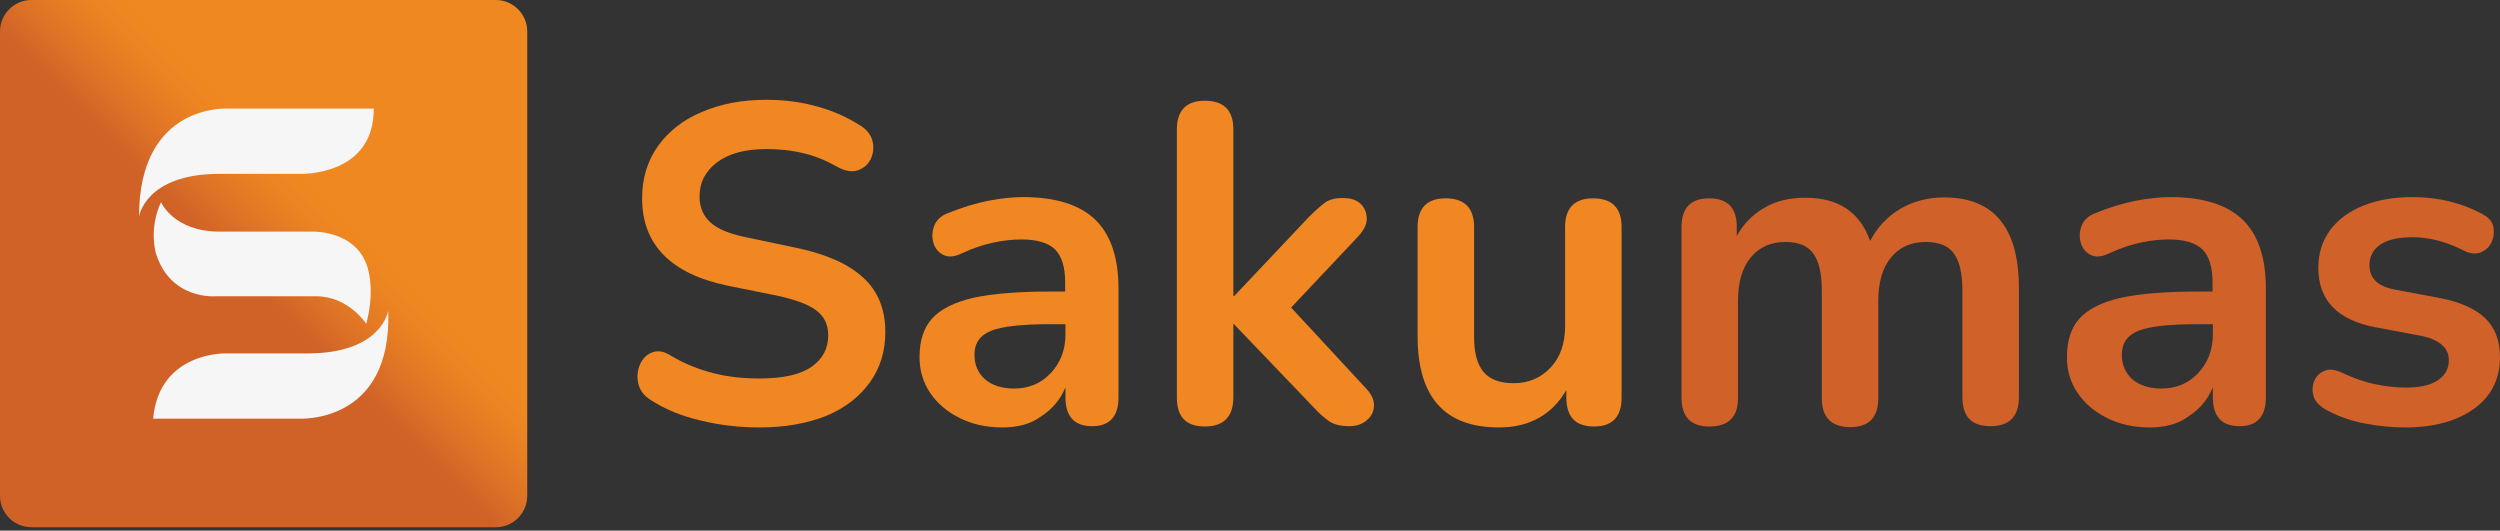
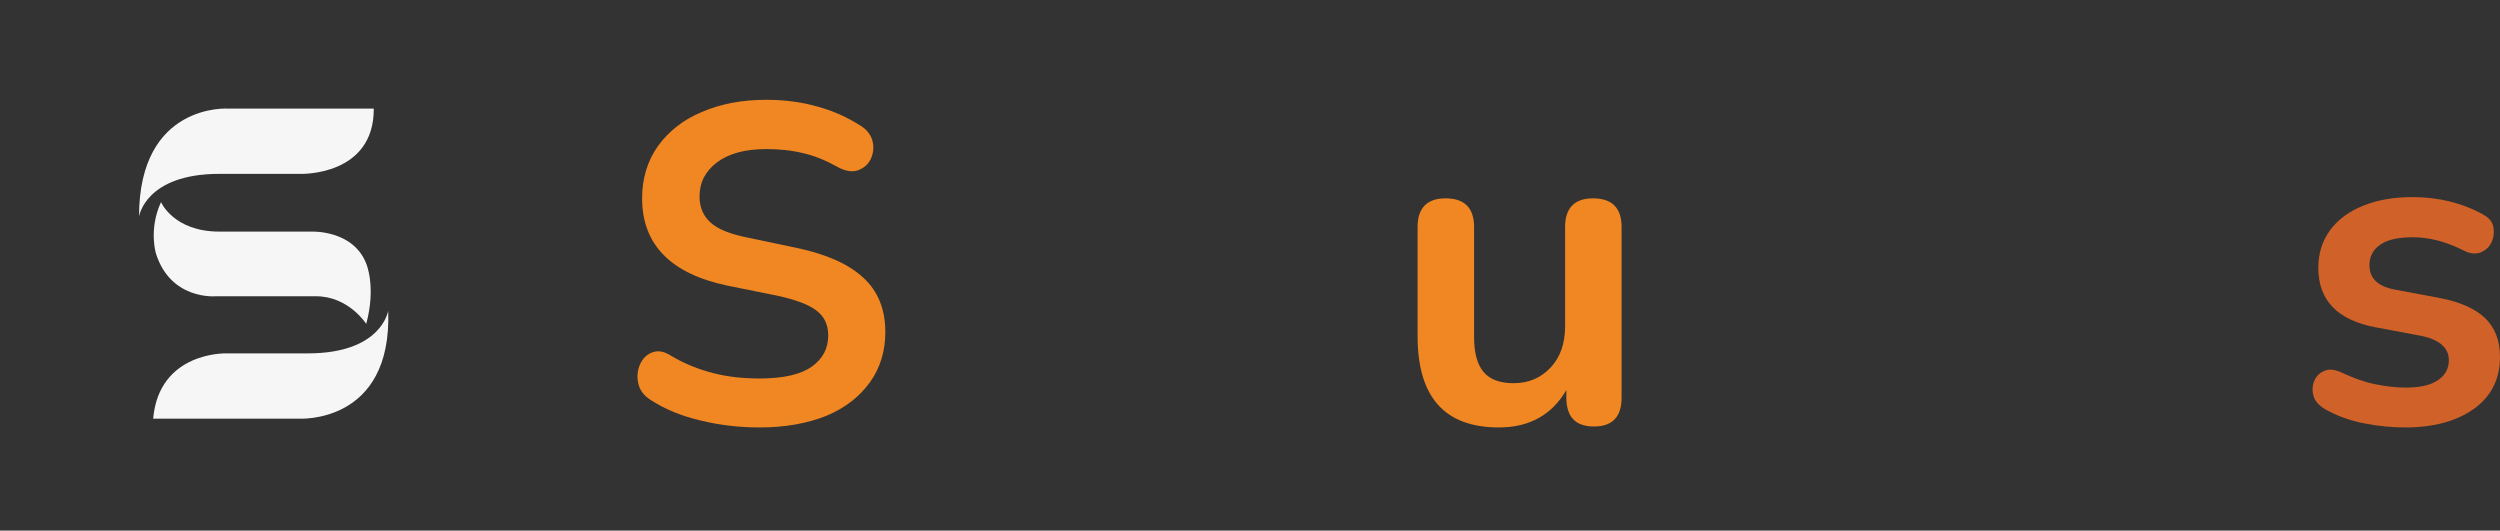
<svg xmlns="http://www.w3.org/2000/svg" width="490" height="104" viewBox="0 0 490 104" fill="none">
  <rect x="0" y="0" width="490" height="104" fill="#333333" stroke="none" />
-   <path d="M97.188 103.339H6.151C2.768 103.339 0 100.571 0 97.188V6.151C0 2.768 2.768 0 6.151 0H97.188C100.571 0 103.339 2.768 103.339 6.151V97.188C103.339 100.571 100.571 103.339 97.188 103.339Z" fill="url(#paint0_linear)" />
  <path d="M27.25 42.443C27.25 42.443 28.48 34.077 42.996 34.077H58.989C58.989 34.077 73.322 34.508 73.26 21.283H44.719C44.719 21.283 27.25 20.114 27.25 42.443Z" fill="#F5F6F5" />
  <path d="M76.089 60.896C76.089 60.896 74.859 69.262 60.343 69.262H44.288C44.288 69.262 31.186 68.893 30.017 82.056H58.559C58.559 82.056 76.889 83.225 76.089 60.896Z" fill="#F5F6F5" />
  <path d="M31.555 39.613C31.555 39.613 34.016 45.395 42.996 45.395C51.977 45.395 61.081 45.395 61.081 45.395C61.081 45.395 69.2 45.026 71.784 51.67C71.784 51.67 73.752 56.16 71.784 63.48C71.784 63.48 68.339 58.067 61.942 58.067H42.258C42.258 58.067 33.462 58.867 30.571 49.701C30.571 49.701 29.095 44.965 31.555 39.613Z" fill="#F5F6F5" />
  <path d="M148.919 83.779C144.982 83.779 141.107 83.348 137.355 82.425C133.603 81.564 130.343 80.211 127.575 78.427C126.221 77.566 125.36 76.459 125.114 75.167C124.807 73.875 124.93 72.645 125.422 71.476C125.914 70.308 126.714 69.508 127.821 69.077C128.928 68.647 130.158 68.831 131.573 69.754C134.156 71.292 136.924 72.399 139.815 73.137C142.706 73.875 145.721 74.183 148.919 74.183C153.594 74.183 156.977 73.383 159.13 71.845C161.283 70.308 162.329 68.278 162.329 65.756C162.329 63.664 161.59 62.065 160.053 60.896C158.576 59.728 155.993 58.743 152.302 57.944L142.522 55.975C131.45 53.638 125.852 47.917 125.852 38.875C125.852 35 126.898 31.555 128.928 28.664C131.019 25.773 133.849 23.497 137.54 21.96C141.23 20.36 145.413 19.561 150.211 19.561C153.779 19.561 157.1 19.991 160.299 20.914C163.497 21.775 166.327 23.128 168.91 24.789C170.079 25.589 170.817 26.634 171.063 27.865C171.309 29.095 171.125 30.202 170.633 31.248C170.079 32.294 169.279 32.97 168.111 33.401C166.942 33.77 165.589 33.524 164.051 32.663C161.837 31.432 159.622 30.51 157.408 30.018C155.193 29.464 152.733 29.218 150.149 29.218C146.09 29.218 142.891 30.079 140.554 31.801C138.278 33.524 137.109 35.738 137.109 38.506C137.109 40.659 137.847 42.32 139.262 43.612C140.677 44.903 143.076 45.888 146.52 46.564L156.177 48.594C162.021 49.824 166.388 51.793 169.218 54.438C172.109 57.083 173.524 60.65 173.524 65.079C173.524 68.77 172.54 72.091 170.51 74.921C168.48 77.751 165.65 79.965 161.96 81.503C158.269 82.979 153.902 83.779 148.919 83.779Z" fill="#F08722" />
-   <path d="M196.467 83.779C193.33 83.779 190.562 83.163 188.102 81.933C185.641 80.703 183.735 79.104 182.32 77.012C180.905 74.921 180.228 72.584 180.228 70C180.228 66.802 181.028 64.279 182.689 62.434C184.35 60.589 187.056 59.236 190.747 58.374C194.438 57.575 199.481 57.144 205.694 57.144H208.77V55.299C208.77 52.346 208.093 50.193 206.801 48.902C205.51 47.61 203.295 46.933 200.22 46.933C198.497 46.933 196.652 47.118 194.684 47.548C192.715 47.979 190.624 48.656 188.409 49.701C186.995 50.378 185.826 50.44 184.842 49.947C183.919 49.455 183.242 48.656 182.935 47.548C182.627 46.441 182.689 45.334 183.119 44.227C183.55 43.12 184.473 42.258 185.826 41.766C188.532 40.659 191.177 39.859 193.638 39.367C196.16 38.875 198.436 38.629 200.527 38.629C206.863 38.629 211.538 40.105 214.613 42.997C217.689 45.949 219.227 50.44 219.227 56.591V77.874C219.227 81.626 217.504 83.533 214.06 83.533C210.554 83.533 208.831 81.626 208.831 77.874V75.905C207.847 78.304 206.248 80.211 204.033 81.626C202.065 83.102 199.481 83.779 196.467 83.779ZM198.743 76.151C201.634 76.151 204.033 75.167 205.94 73.137C207.847 71.107 208.831 68.585 208.831 65.51V63.541H205.817C200.281 63.541 196.406 63.972 194.253 64.833C192.1 65.694 190.993 67.232 190.993 69.508C190.993 71.476 191.67 73.076 193.023 74.306C194.438 75.536 196.344 76.151 198.743 76.151Z" fill="#F08722" />
-   <path d="M236.142 83.594C232.452 83.594 230.668 81.687 230.668 77.935V25.343C230.668 21.652 232.513 19.745 236.142 19.745C239.833 19.745 241.74 21.591 241.74 25.343V58.005H241.924L256.503 42.566C257.671 41.397 258.717 40.475 259.578 39.798C260.439 39.121 261.669 38.814 263.207 38.814C264.745 38.814 265.914 39.183 266.713 39.983C267.513 40.782 267.882 41.766 267.882 42.873C267.882 43.981 267.329 45.088 266.283 46.257L253.058 60.281L267.821 76.213C268.866 77.32 269.358 78.489 269.297 79.596C269.235 80.765 268.743 81.687 267.821 82.425C266.959 83.163 265.791 83.533 264.437 83.533C262.777 83.533 261.485 83.225 260.501 82.548C259.517 81.872 258.471 80.949 257.241 79.596L241.801 63.48H241.74V77.812C241.74 81.687 239.833 83.594 236.142 83.594Z" fill="#F08722" />
  <path d="M293.779 83.779C283.137 83.779 277.847 77.812 277.847 65.879V44.473C277.847 40.782 279.693 38.875 283.322 38.875C287.012 38.875 288.919 40.721 288.919 44.473V66.063C288.919 69.139 289.534 71.415 290.765 72.891C291.995 74.367 293.963 75.106 296.67 75.106C299.622 75.106 302.021 74.06 303.928 72.03C305.835 70 306.758 67.293 306.758 63.91V44.473C306.758 40.782 308.603 38.875 312.232 38.875C315.923 38.875 317.83 40.721 317.83 44.473V77.935C317.83 81.687 316.046 83.594 312.417 83.594C308.787 83.594 307.004 81.687 307.004 77.935V76.459C304.174 81.318 299.745 83.779 293.779 83.779Z" fill="#F08722" />
-   <path d="M335.053 83.594C331.362 83.594 329.578 81.687 329.578 77.935V44.473C329.578 40.782 331.362 38.875 334.991 38.875C338.62 38.875 340.404 40.721 340.404 44.473V46.257C341.696 43.919 343.48 42.074 345.817 40.721C348.155 39.367 350.8 38.752 353.814 38.752C360.334 38.752 364.578 41.582 366.547 47.241C367.9 44.596 369.868 42.504 372.39 40.967C374.912 39.49 377.803 38.691 381.063 38.691C390.782 38.691 395.703 44.596 395.703 56.468V77.873C395.703 81.626 393.858 83.532 390.106 83.532C386.415 83.532 384.631 81.626 384.631 77.873V56.96C384.631 53.638 384.077 51.239 382.97 49.701C381.863 48.163 380.018 47.425 377.434 47.425C374.543 47.425 372.267 48.471 370.606 50.501C368.946 52.531 368.146 55.36 368.146 58.989V78.058C368.146 81.81 366.301 83.717 362.671 83.717C358.981 83.717 357.074 81.81 357.074 78.058V56.96C357.074 53.638 356.52 51.239 355.413 49.701C354.306 48.163 352.522 47.425 349.939 47.425C347.048 47.425 344.772 48.471 343.111 50.501C341.45 52.531 340.65 55.36 340.65 58.989V78.058C340.65 81.687 338.805 83.594 335.053 83.594Z" fill="#D06128" />
-   <path d="M421.353 83.779C418.216 83.779 415.448 83.163 412.988 81.933C410.527 80.703 408.62 79.104 407.206 77.012C405.791 74.921 405.114 72.584 405.114 70C405.114 66.802 405.914 64.279 407.575 62.434C409.236 60.589 411.942 59.236 415.633 58.374C419.323 57.575 424.367 57.144 430.58 57.144H433.656V55.299C433.656 52.346 432.979 50.193 431.687 48.902C430.395 47.61 428.181 46.933 425.105 46.933C423.383 46.933 421.538 47.118 419.569 47.548C417.601 47.979 415.51 48.656 413.295 49.701C411.881 50.378 410.712 50.44 409.728 49.947C408.805 49.455 408.128 48.656 407.821 47.548C407.513 46.441 407.575 45.334 408.005 44.227C408.436 43.12 409.359 42.258 410.712 41.766C413.418 40.659 416.063 39.859 418.524 39.367C421.046 38.875 423.322 38.629 425.413 38.629C431.749 38.629 436.424 40.105 439.499 42.997C442.575 45.949 444.113 50.44 444.113 56.591V77.874C444.113 81.626 442.39 83.533 438.946 83.533C435.439 83.533 433.717 81.626 433.717 77.874V75.905C432.733 78.304 431.134 80.211 428.919 81.626C426.951 83.102 424.367 83.779 421.353 83.779ZM423.629 76.151C426.52 76.151 428.919 75.167 430.826 73.137C432.733 71.107 433.717 68.585 433.717 65.51V63.541H430.703C425.167 63.541 421.292 63.972 419.139 64.833C416.986 65.694 415.879 67.232 415.879 69.508C415.879 71.476 416.555 73.076 417.909 74.306C419.323 75.536 421.23 76.151 423.629 76.151Z" fill="#D06128" />
  <path d="M471.424 83.779C468.902 83.779 466.195 83.533 463.366 82.979C460.536 82.425 458.014 81.503 455.738 80.211C454.508 79.473 453.708 78.612 453.462 77.627C453.155 76.582 453.216 75.598 453.585 74.675C453.954 73.752 454.631 73.076 455.554 72.707C456.476 72.276 457.522 72.399 458.814 72.953C461.151 74.06 463.366 74.859 465.457 75.29C467.548 75.721 469.578 75.967 471.547 75.967C474.376 75.967 476.468 75.475 477.882 74.49C479.297 73.506 479.974 72.215 479.974 70.615C479.974 68.155 478.128 66.555 474.499 65.817L465.642 64.156C458.137 62.742 454.385 58.867 454.385 52.469C454.385 49.64 455.185 47.179 456.722 45.088C458.26 42.997 460.475 41.397 463.243 40.29C466.011 39.183 469.209 38.629 472.838 38.629C478.005 38.629 482.68 39.798 486.74 42.074C487.847 42.689 488.524 43.489 488.708 44.534C488.893 45.58 488.77 46.564 488.339 47.487C487.909 48.41 487.232 49.025 486.248 49.455C485.325 49.824 484.218 49.763 482.988 49.148C481.142 48.225 479.42 47.548 477.698 47.118C476.037 46.687 474.376 46.503 472.9 46.503C470.009 46.503 467.856 46.995 466.503 47.979C465.088 48.963 464.411 50.316 464.411 51.977C464.411 54.561 466.072 56.16 469.455 56.775L478.313 58.436C482.127 59.174 485.079 60.466 487.048 62.311C489.016 64.218 490 66.74 490 69.939C490 74.244 488.339 77.627 484.956 80.088C481.512 82.548 477.021 83.779 471.424 83.779Z" fill="#D06128" />
  <defs>
    <linearGradient id="paint0_linear" x1="1.802" y1="101.538" x2="101.538" y2="1.802" gradientUnits="userSpaceOnUse">
      <stop stop-color="#D06228" />
      <stop offset="0.469" stop-color="#D06228" />
      <stop offset="0.515" stop-color="#DC7126" />
      <stop offset="0.578" stop-color="#EA8223" />
      <stop offset="0.622" stop-color="#F08821" />
      <stop offset="1" stop-color="#F08821" />
    </linearGradient>
  </defs>
</svg>